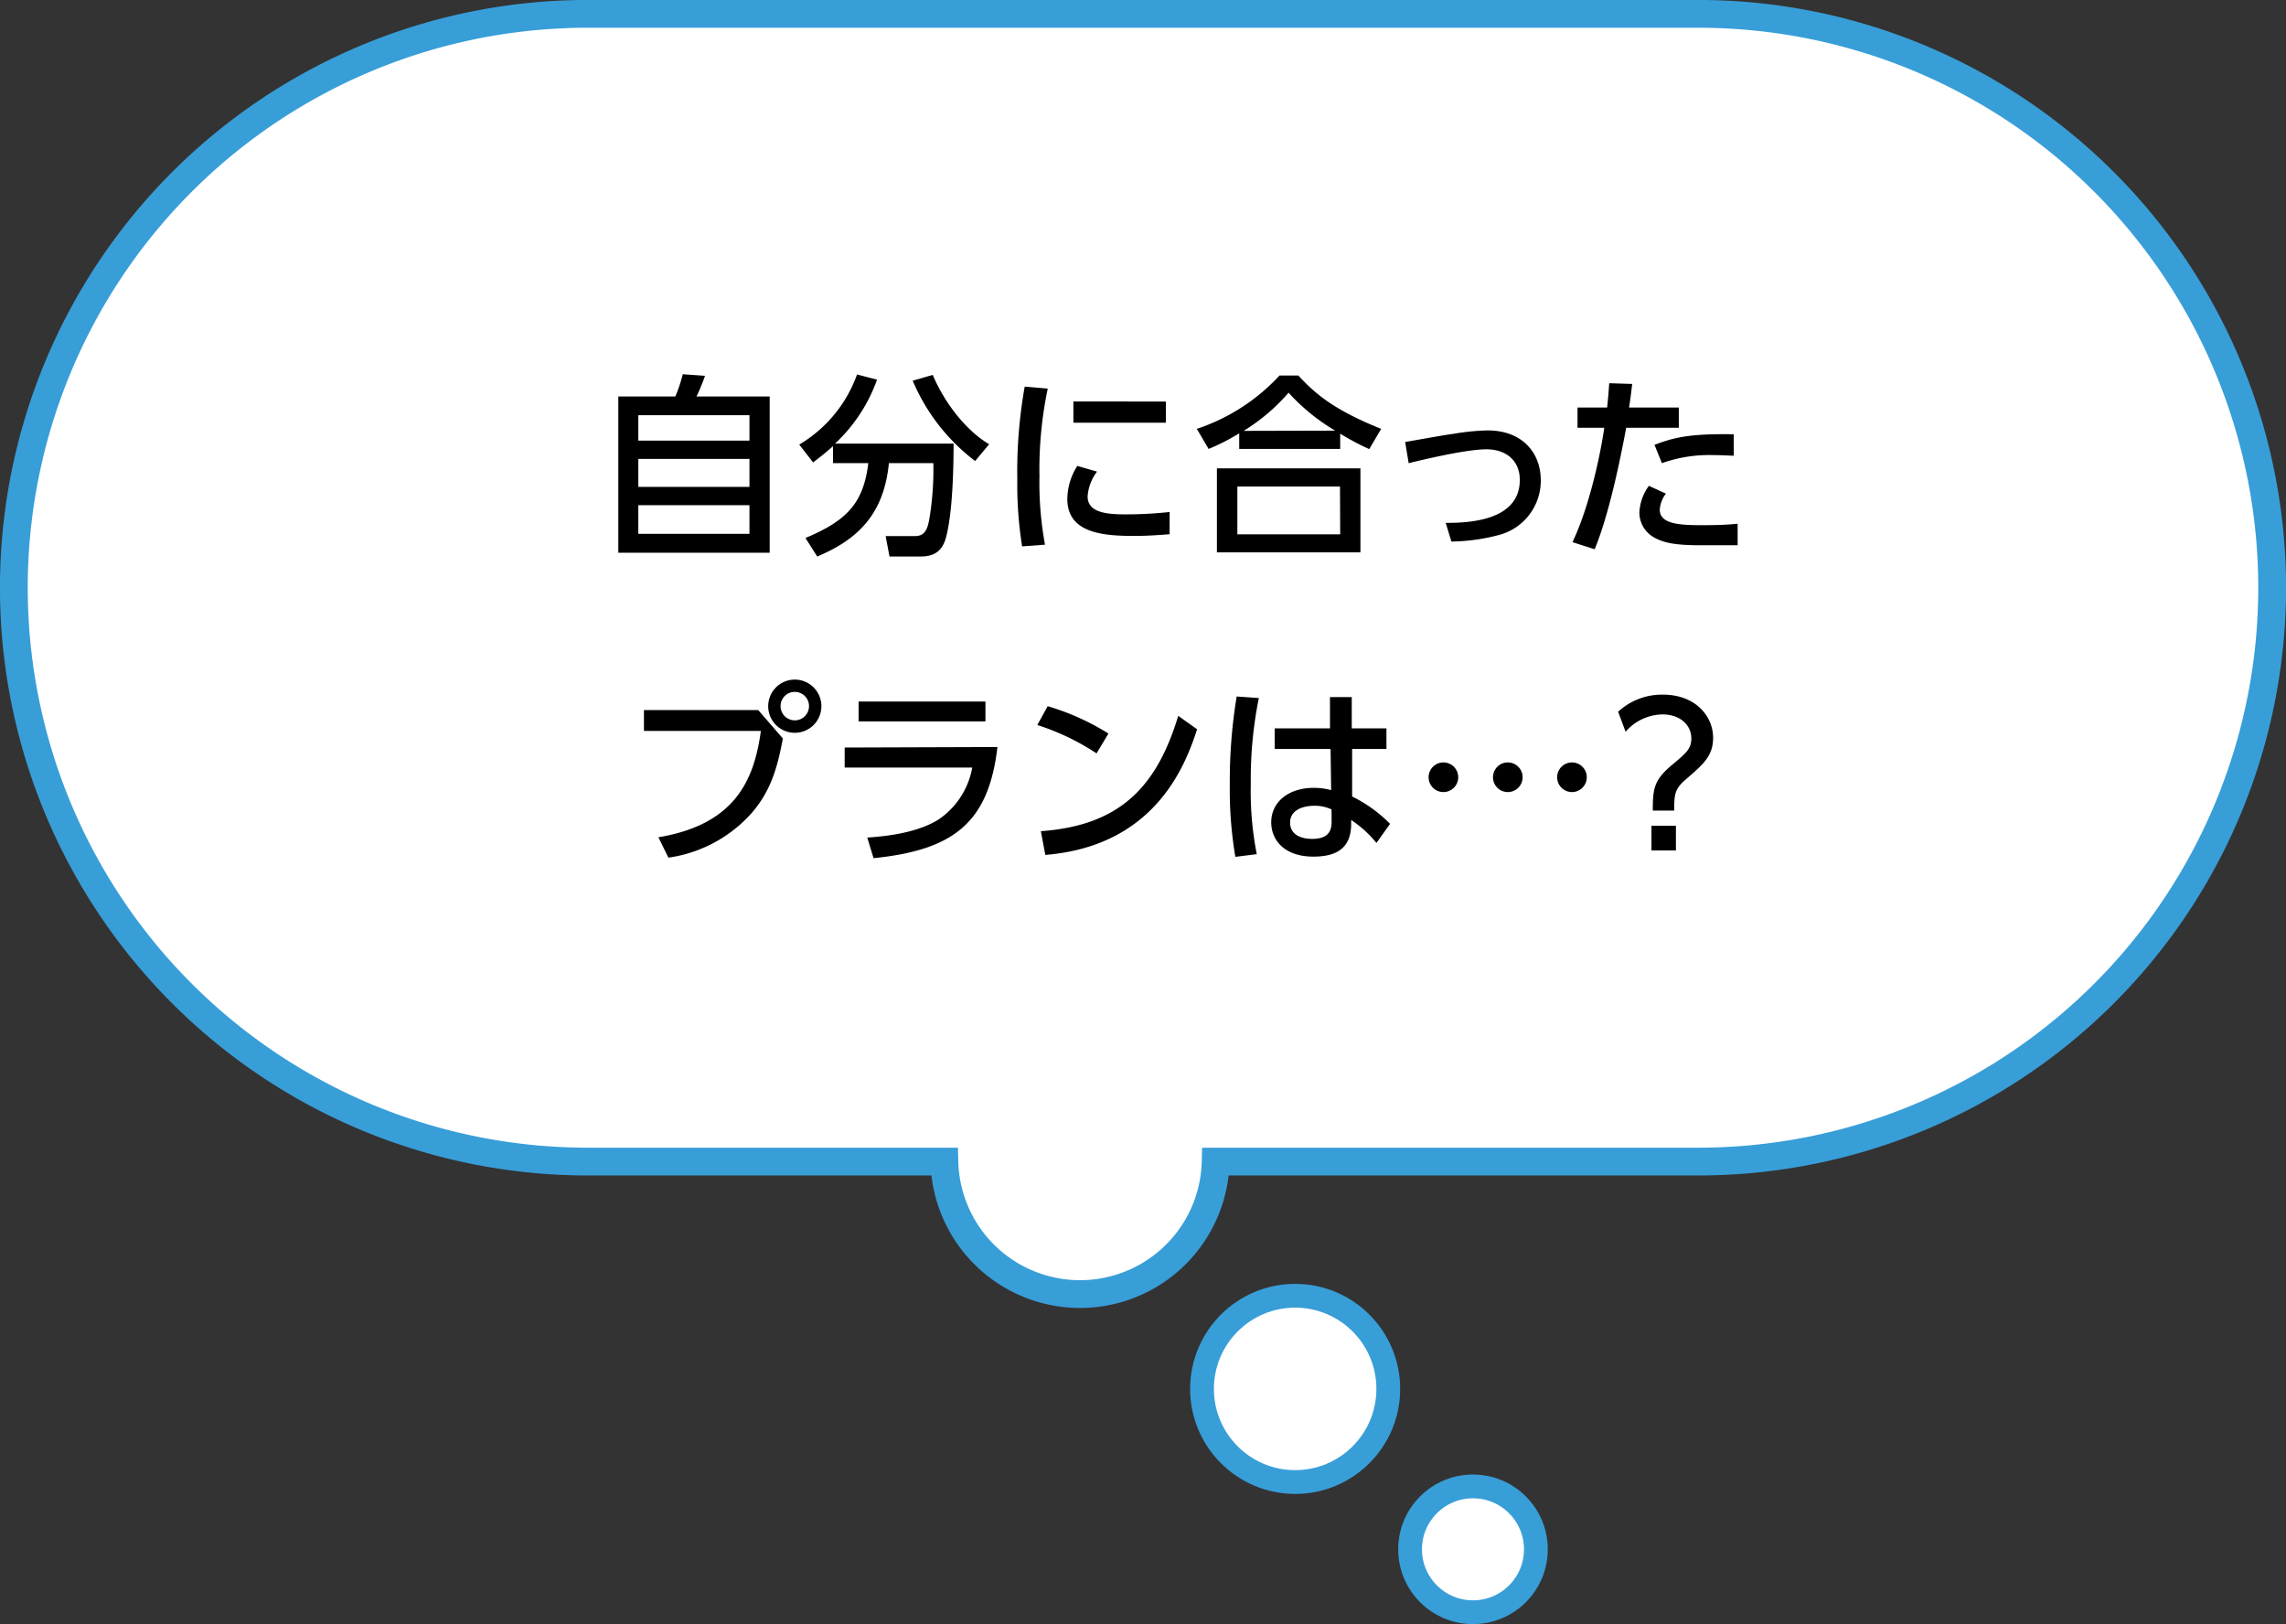
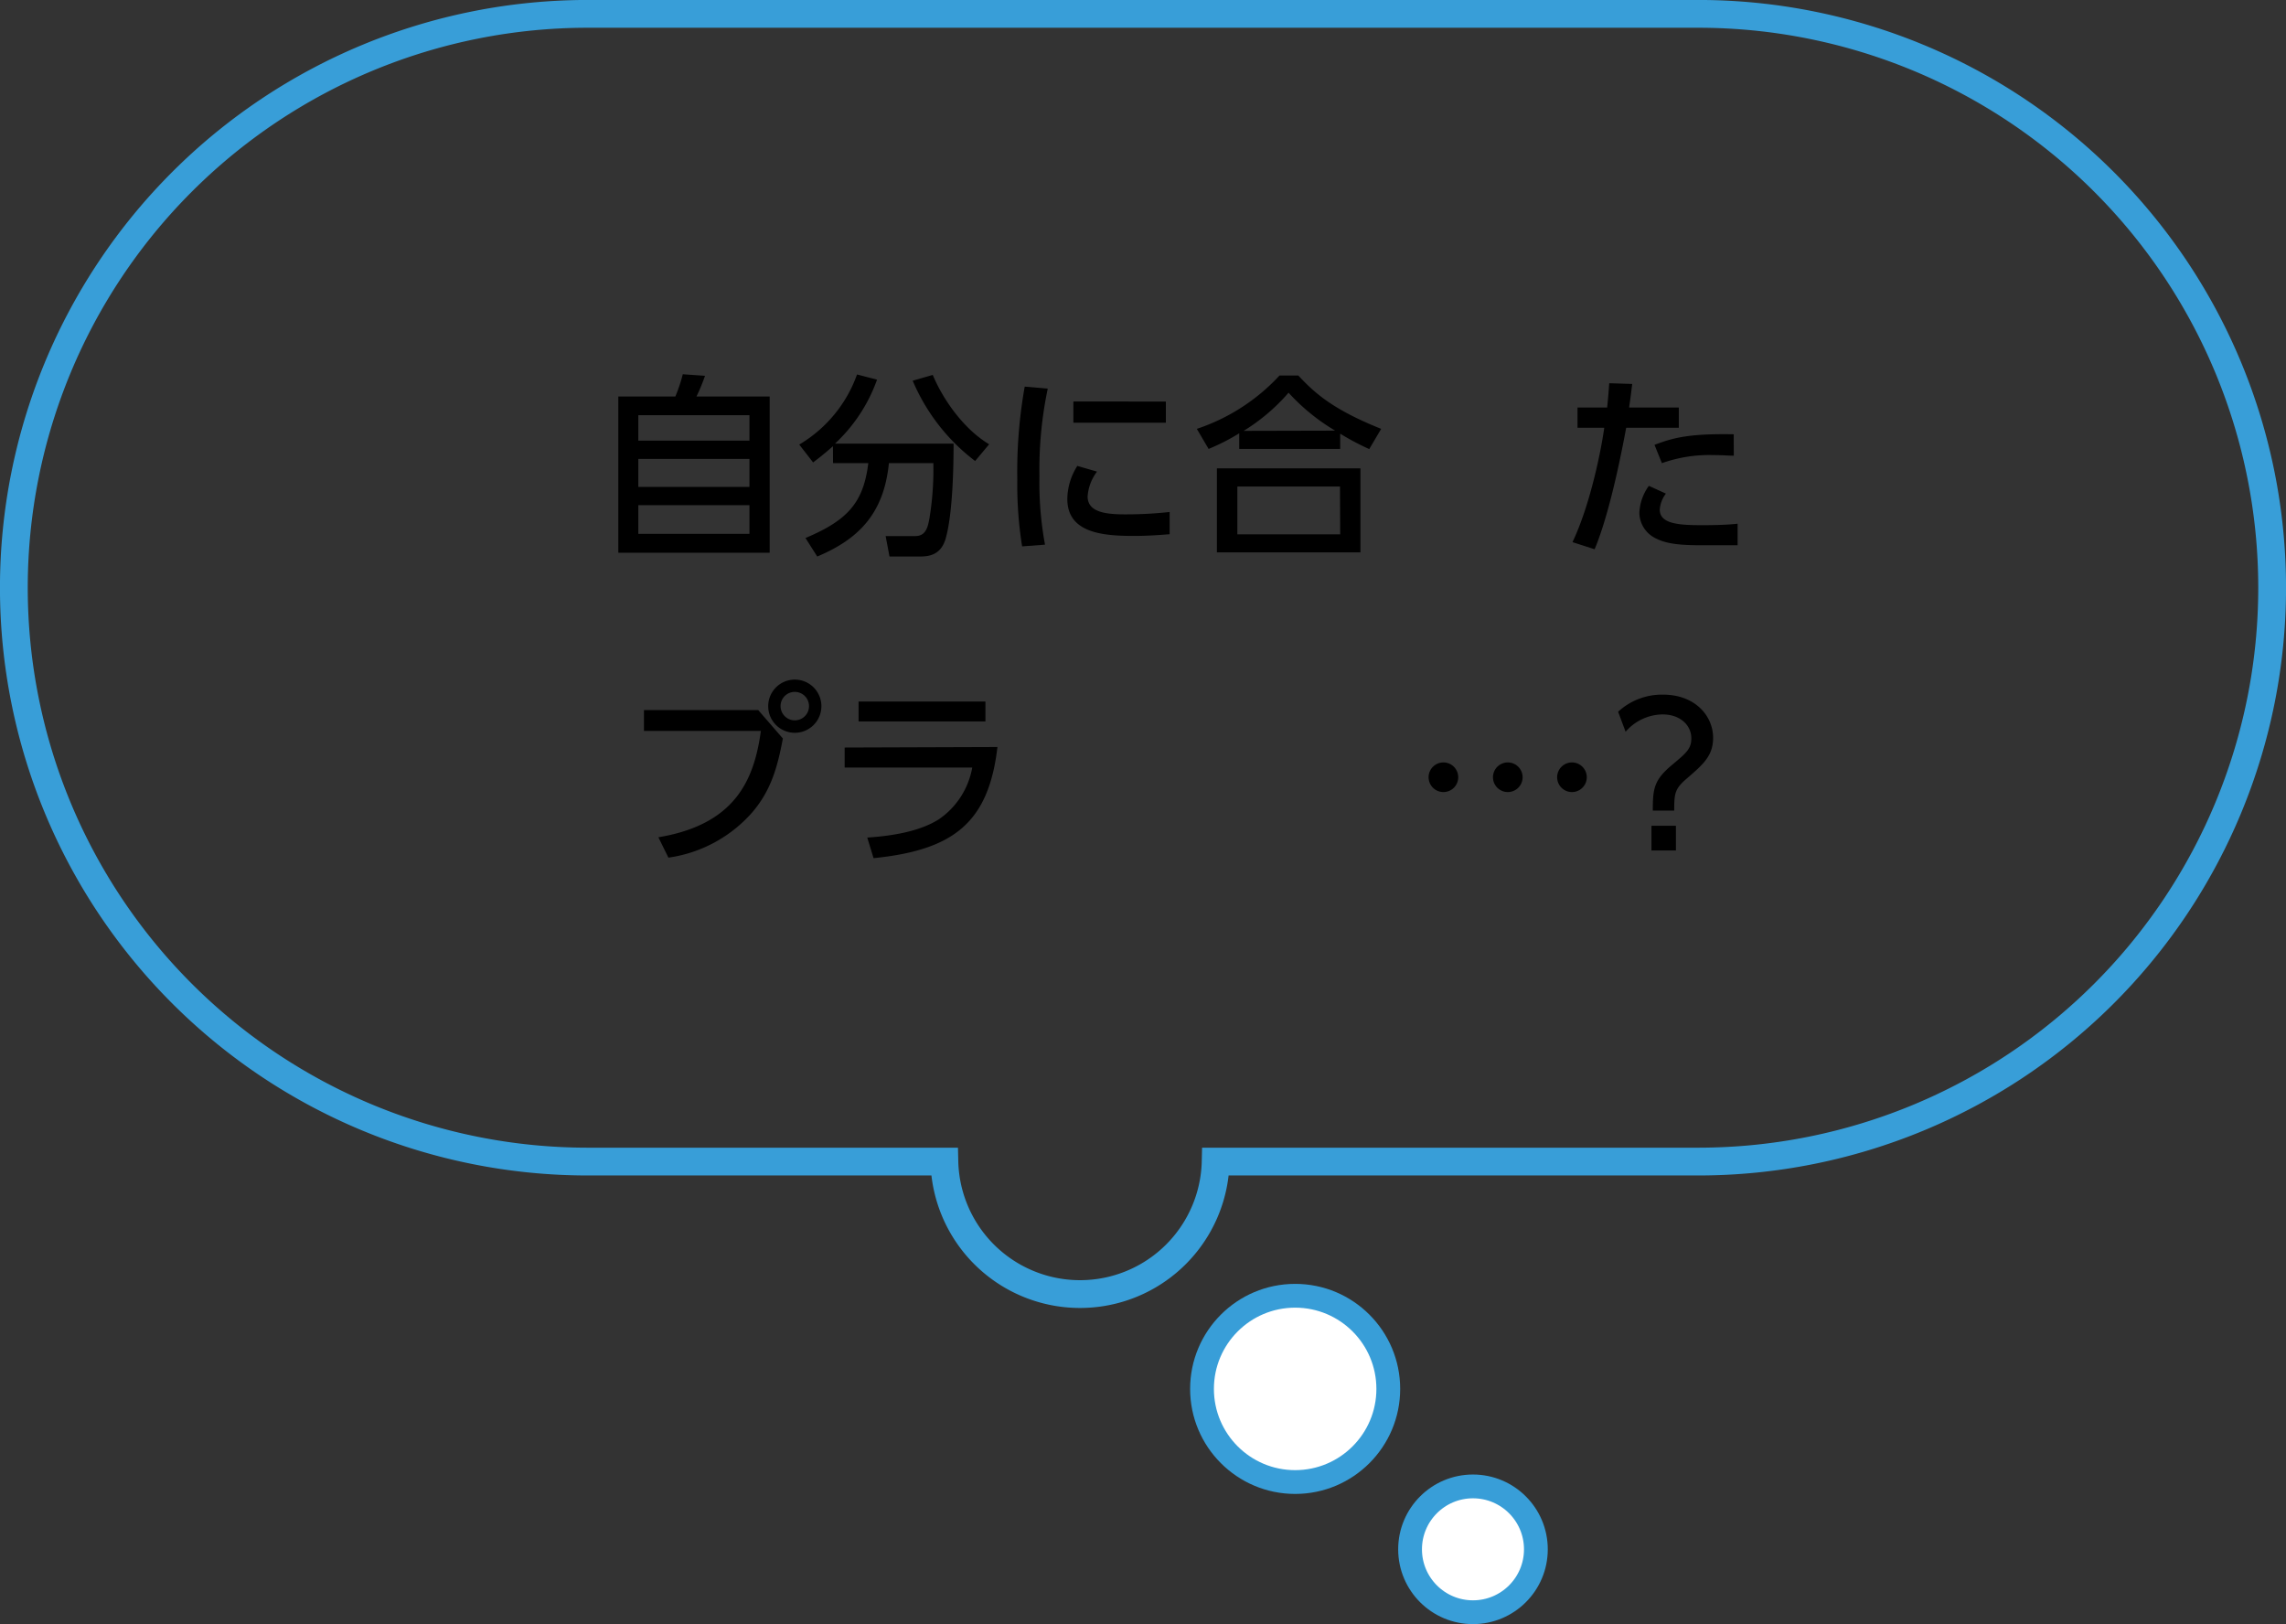
<svg xmlns="http://www.w3.org/2000/svg" viewBox="0 0 308.53 219.2">
  <rect x="0" y="0" width="308.53" height="219.2" fill="#333333" stroke="none" />
  <defs>
    <style>.cls-1,.cls-3{fill:#fff;}.cls-2{fill:none;stroke-width:3.75px;}.cls-2,.cls-3{stroke:#389ed8;stroke-miterlimit:10;}.cls-3{stroke-width:3.21px;}</style>
  </defs>
  <g id="レイヤー_2" data-name="レイヤー 2">
    <g id="レイヤー_2-2" data-name="レイヤー 2">
-       <path class="cls-1" d="M229.21,1.87H79.32a77.45,77.45,0,0,0,0,154.9h48.14a18.31,18.31,0,0,0,36.61,0h65.14a77.45,77.45,0,0,0,0-154.9Z" />
      <path class="cls-2" d="M229.21,1.87H79.32a77.45,77.45,0,0,0,0,154.9h48.14a18.31,18.31,0,0,0,36.61,0h65.14a77.45,77.45,0,0,0,0-154.9Z" />
      <circle class="cls-3" cx="174.8" cy="187.45" r="12.57" />
      <circle class="cls-3" cx="198.8" cy="209.1" r="8.49" />
      <path d="M91.15,53.51a20.66,20.66,0,0,0,1-3l3,.21A24.05,24.05,0,0,1,94,53.51h9.88V74.6H83.45V53.51Zm10,2.53h-15v3.43h15Zm0,5.9h-15v3.77h15Zm0,6.24h-15v3.87h15Z" />
      <path d="M112.42,60.22c-1.23,1.09-2,1.67-2.68,2.19L107.87,60a18.05,18.05,0,0,0,7.8-9.46l2.7.7a21.8,21.8,0,0,1-5.67,8.63h16c0,2.63-.08,9.39-1.07,12.82-.67,2.34-2.44,2.42-3.58,2.42h-4l-.52-2.76h4c1.48,0,1.71-1.3,1.92-2.44a40.6,40.6,0,0,0,.52-7.41h-6c-.68,7-4.29,10.34-9.67,12.61l-1.59-2.5c5.64-2.37,7.83-4.73,8.48-10.11h-4.76Zm19.19,2a26.65,26.65,0,0,1-8.43-10.84l2.71-.78c1.35,3.25,4.13,7.28,7.61,9.36Z" />
      <path d="M141.41,52.45a53,53,0,0,0-1.12,11.85,45.7,45.7,0,0,0,.75,9.21l-3.09.23a52.78,52.78,0,0,1-.65-9,65.27,65.27,0,0,1,1-12.56Zm6.65,11.2A6.23,6.23,0,0,0,146.79,67c0,2.18,2.57,2.42,5.07,2.42a54.41,54.41,0,0,0,6-.32v3c-1.41.11-3,.23-4.81.23-4.27,0-9-.41-9-5a8.51,8.51,0,0,1,1.35-4.45Zm9.29-9.46v2.86H144.87V54.19Z" />
      <path d="M184.8,60.61a34.62,34.62,0,0,1-3.92-2.08v2.06H167.25V58.48a28.24,28.24,0,0,1-4.13,2.11l-1.59-2.71a26.61,26.61,0,0,0,11.16-7.2h2.54c2.32,2.52,4.89,4.68,11.18,7.2Zm-1.19,2.6V74.55H164.24V63.21Zm-2.76,2.45H167v6.45h13.88Zm-.65-7.54A27.31,27.31,0,0,1,173.91,53a25.9,25.9,0,0,1-6.06,5.15Z" />
-       <path d="M195.12,70.57c2.73,0,10-.13,10-5.8,0-2.65-1.9-4.13-4.5-4.13-2.78,0-8.68,1.43-10.5,1.87l-.47-2.86c1-.16,5.56-1,6.47-1.09a30.78,30.78,0,0,1,4.63-.47c4.84,0,7.2,3.15,7.2,6.71a7.57,7.57,0,0,1-5.67,7.41,26.36,26.36,0,0,1-6.39.88Z" />
      <path d="M212.23,73.17c2.45-5.15,3.9-12.61,4.29-15.44h-3.61V55h4c.18-1.8.2-2.16.28-3.28l3.1.1c-.19,1.62-.26,2.11-.42,3.18h6.71v2.73h-7.1c-1.3,7-2.78,12.87-4.26,16.4Zm12.61-6.55a4,4,0,0,0-.83,2.16c0,1.9,2.5,2.1,5.64,2.1.84,0,3.18,0,4.87-.2l0,2.91c-1.64,0-3.27,0-4.91,0-3.38,0-4.94-.29-6.27-1a3.86,3.86,0,0,1-2.08-3.43,6.65,6.65,0,0,1,1.28-3.59ZM234,61.5c-.73,0-1.51-.08-2.79-.08a19,19,0,0,0-6.91,1.09l-1-2.47c2.6-1,4.78-1.53,10.69-1.43Z" />
      <path d="M102.33,95.83l3.33,3.84c-.73,3.88-1.59,7-4.16,10a18.49,18.49,0,0,1-11.29,6.08L88.86,113c10.27-1.71,12.92-7.62,13.83-14.35H86.91V95.83Zm8.53-.52a3.59,3.59,0,1,1-3.59-3.59A3.59,3.59,0,0,1,110.86,95.31Zm-5.51,0a1.92,1.92,0,1,0,1.92-1.93A1.91,1.91,0,0,0,105.35,95.31Z" />
      <path d="M134.62,100.82c-1.19,10.22-5.93,13.91-16.72,15l-.85-2.78c4.52-.29,7.61-1.17,9.64-2.45a10.74,10.74,0,0,0,4.53-7H114v-2.7ZM133,94.68v2.68H115.88V94.68Z" />
-       <path d="M148,101.68A32.36,32.36,0,0,0,140,97.85l1.4-2.54A33.06,33.06,0,0,1,149.6,99Zm-7.52,10.5c10.33-.75,15.55-5.62,18.54-15.57l2.55,1.82c-1.4,4.18-5.25,15.73-20.49,16.95Z" />
-       <path d="M169.9,94.21a55.3,55.3,0,0,0-1.09,11.63,43.91,43.91,0,0,0,.81,9.44l-2.89.36a54.16,54.16,0,0,1-.75-9.8A69.45,69.45,0,0,1,166.91,94Zm17.22,4.09v2.78h-4.63l0,6.42a18.7,18.7,0,0,1,5.12,3.69l-1.84,2.58a14.77,14.77,0,0,0-3.41-3.1l0,.76c-.1,2.7-1.56,4.18-5.09,4.18-4.06,0-5.7-2.36-5.7-4.62,0-2.76,2.34-4.66,5.75-4.66a8.88,8.88,0,0,1,2.34.31l-.08-5.56h-7.54V98.3h7.46l0-4.22h2.94l0,4.22Zm-7.41,10.94a5.31,5.31,0,0,0-2.34-.49c-1.56,0-3.25.6-3.25,2.26s1.48,2.21,3,2.21c2.47,0,2.63-1.45,2.6-2.52Z" />
      <path d="M196.81,104.9a2,2,0,1,1-2-2A2,2,0,0,1,196.81,104.9Zm8.69,0a2,2,0,1,1-2-2A2,2,0,0,1,205.5,104.9Zm8.66,0a2,2,0,1,1-4,0,2,2,0,0,1,2-2A2,2,0,0,1,214.16,104.9Z" />
      <path d="M218.39,96.06a8.72,8.72,0,0,1,6.06-2.31c4.34,0,6.76,2.88,6.76,5.82,0,2.42-1.3,3.56-3.56,5.51-1.61,1.38-1.69,2-1.69,4.32h-2.89c0-3,.16-4.14,2.66-6.22,1.87-1.56,2.54-2.13,2.54-3.53,0-1.8-1.53-3.23-3.87-3.23a6.71,6.71,0,0,0-5,2.34Zm4.5,15.39h3.3v3.33h-3.3Z" />
    </g>
  </g>
</svg>